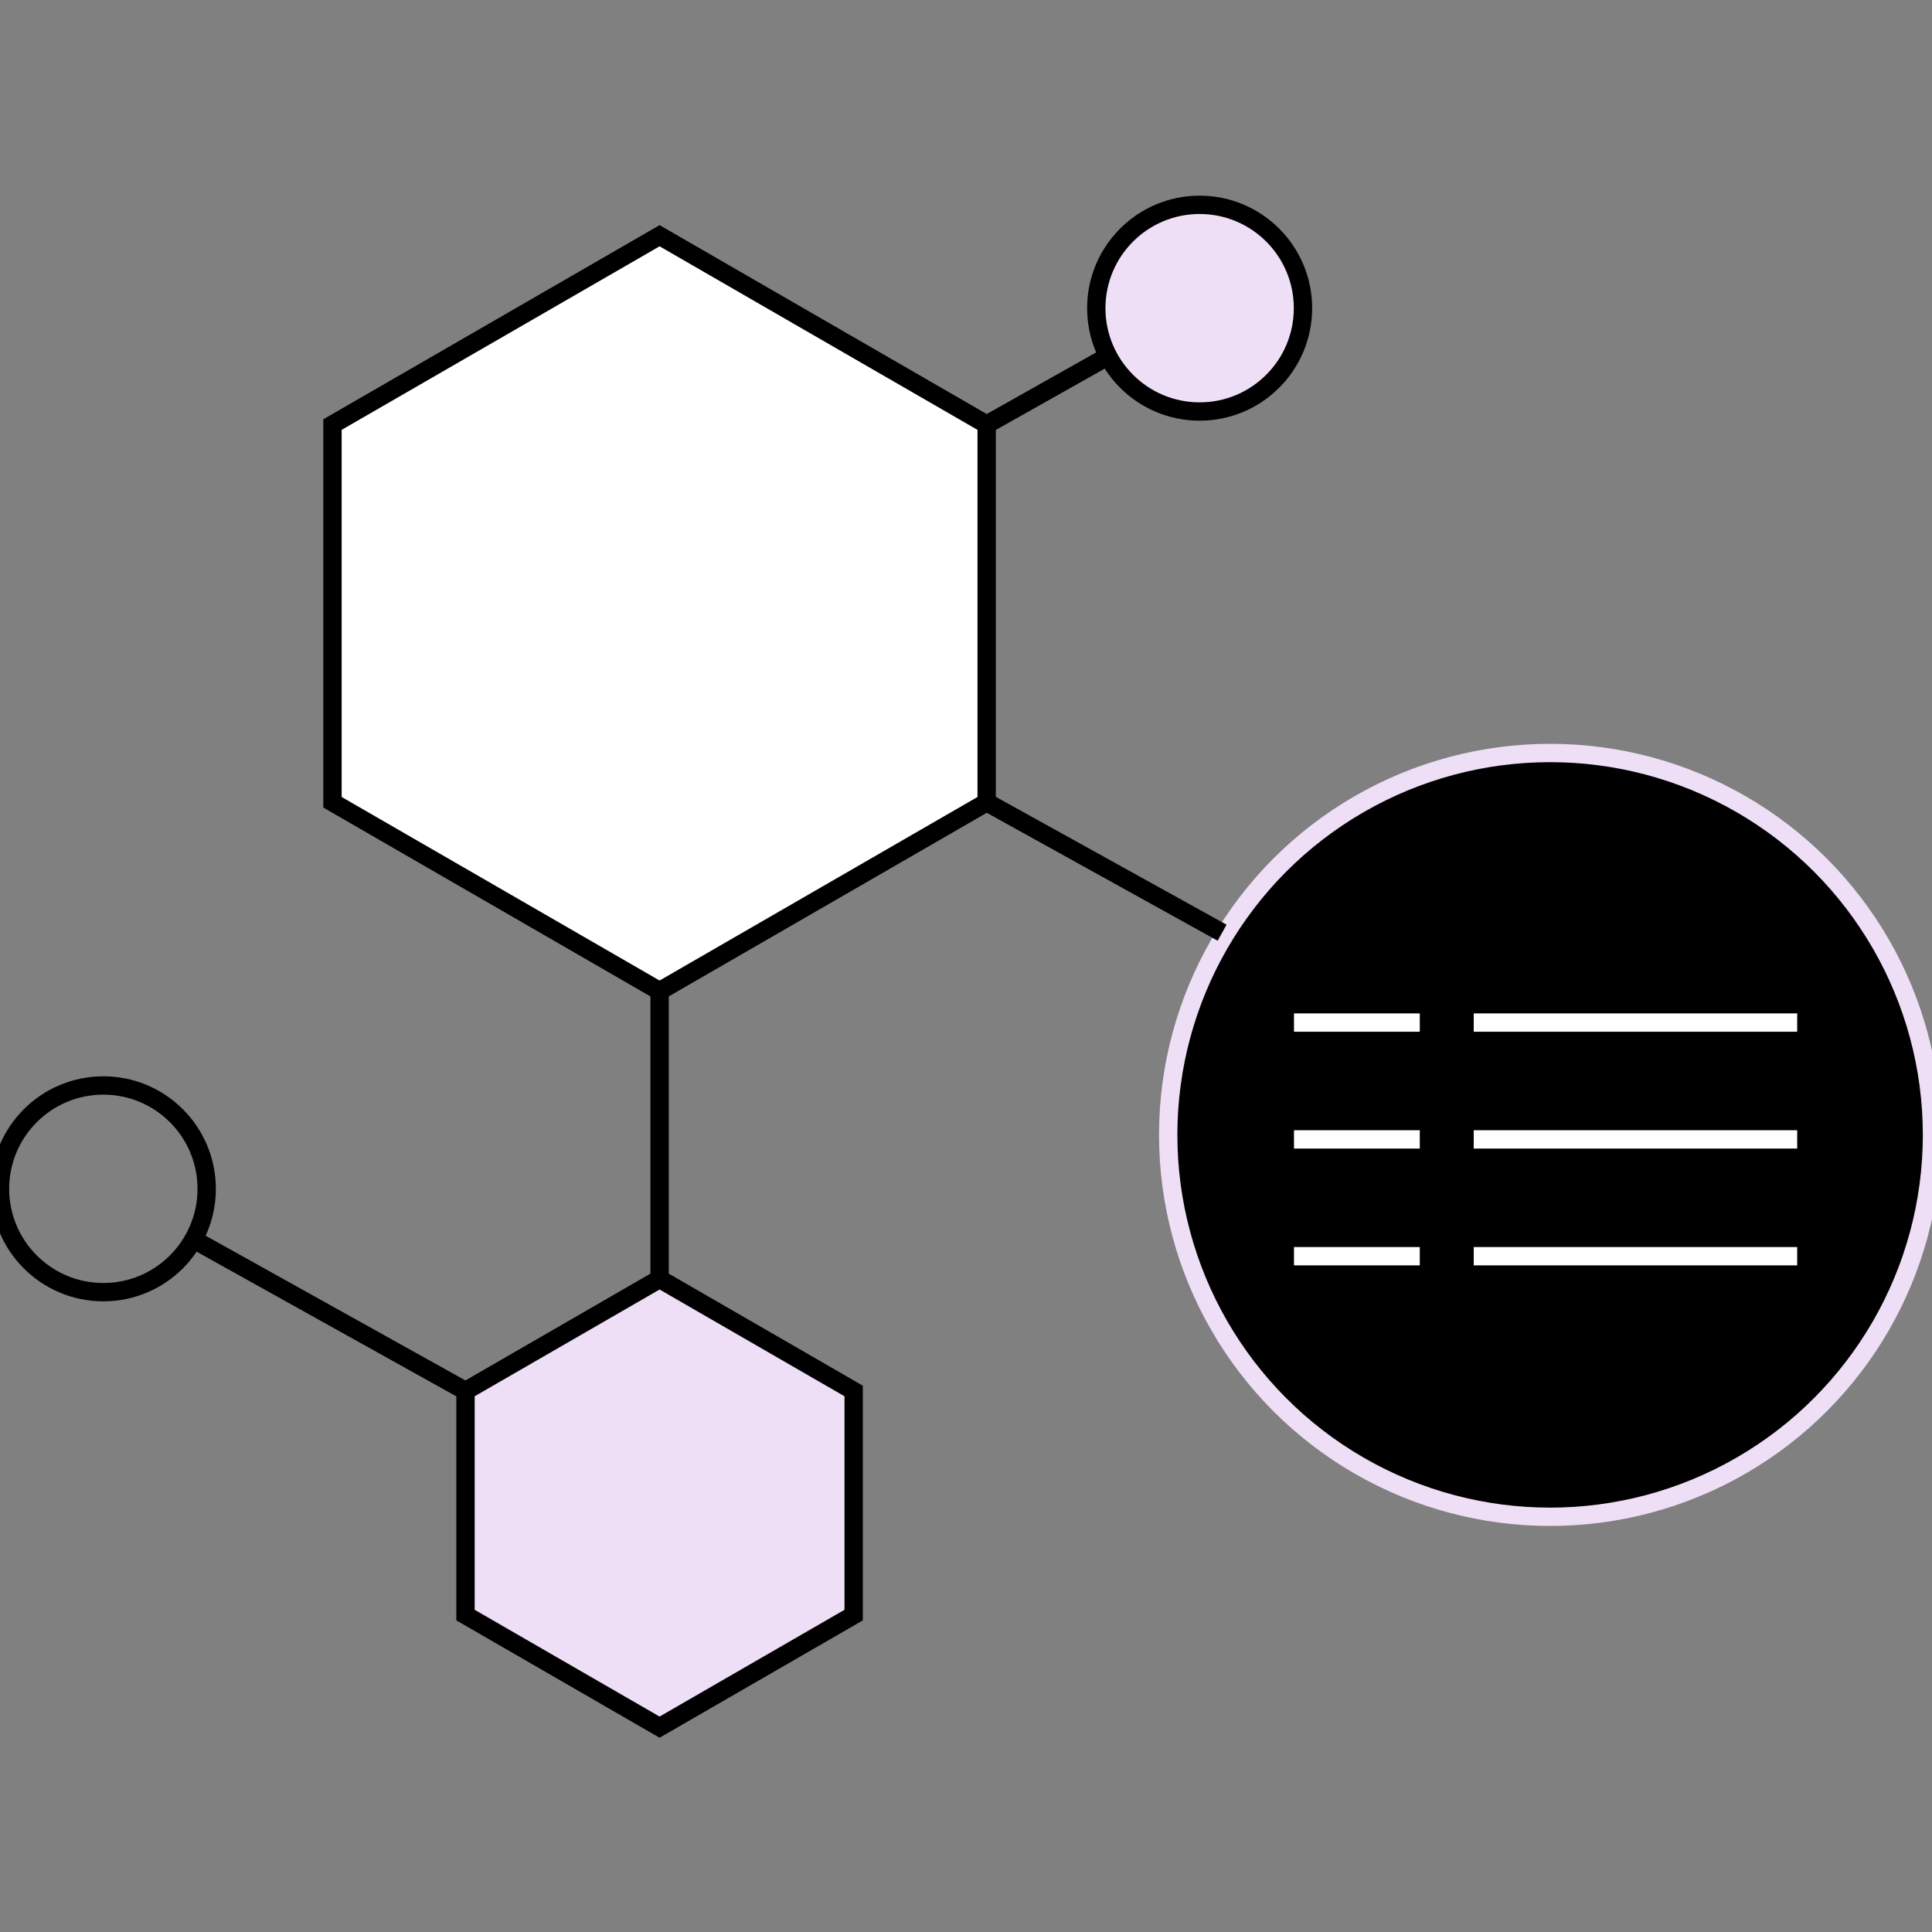
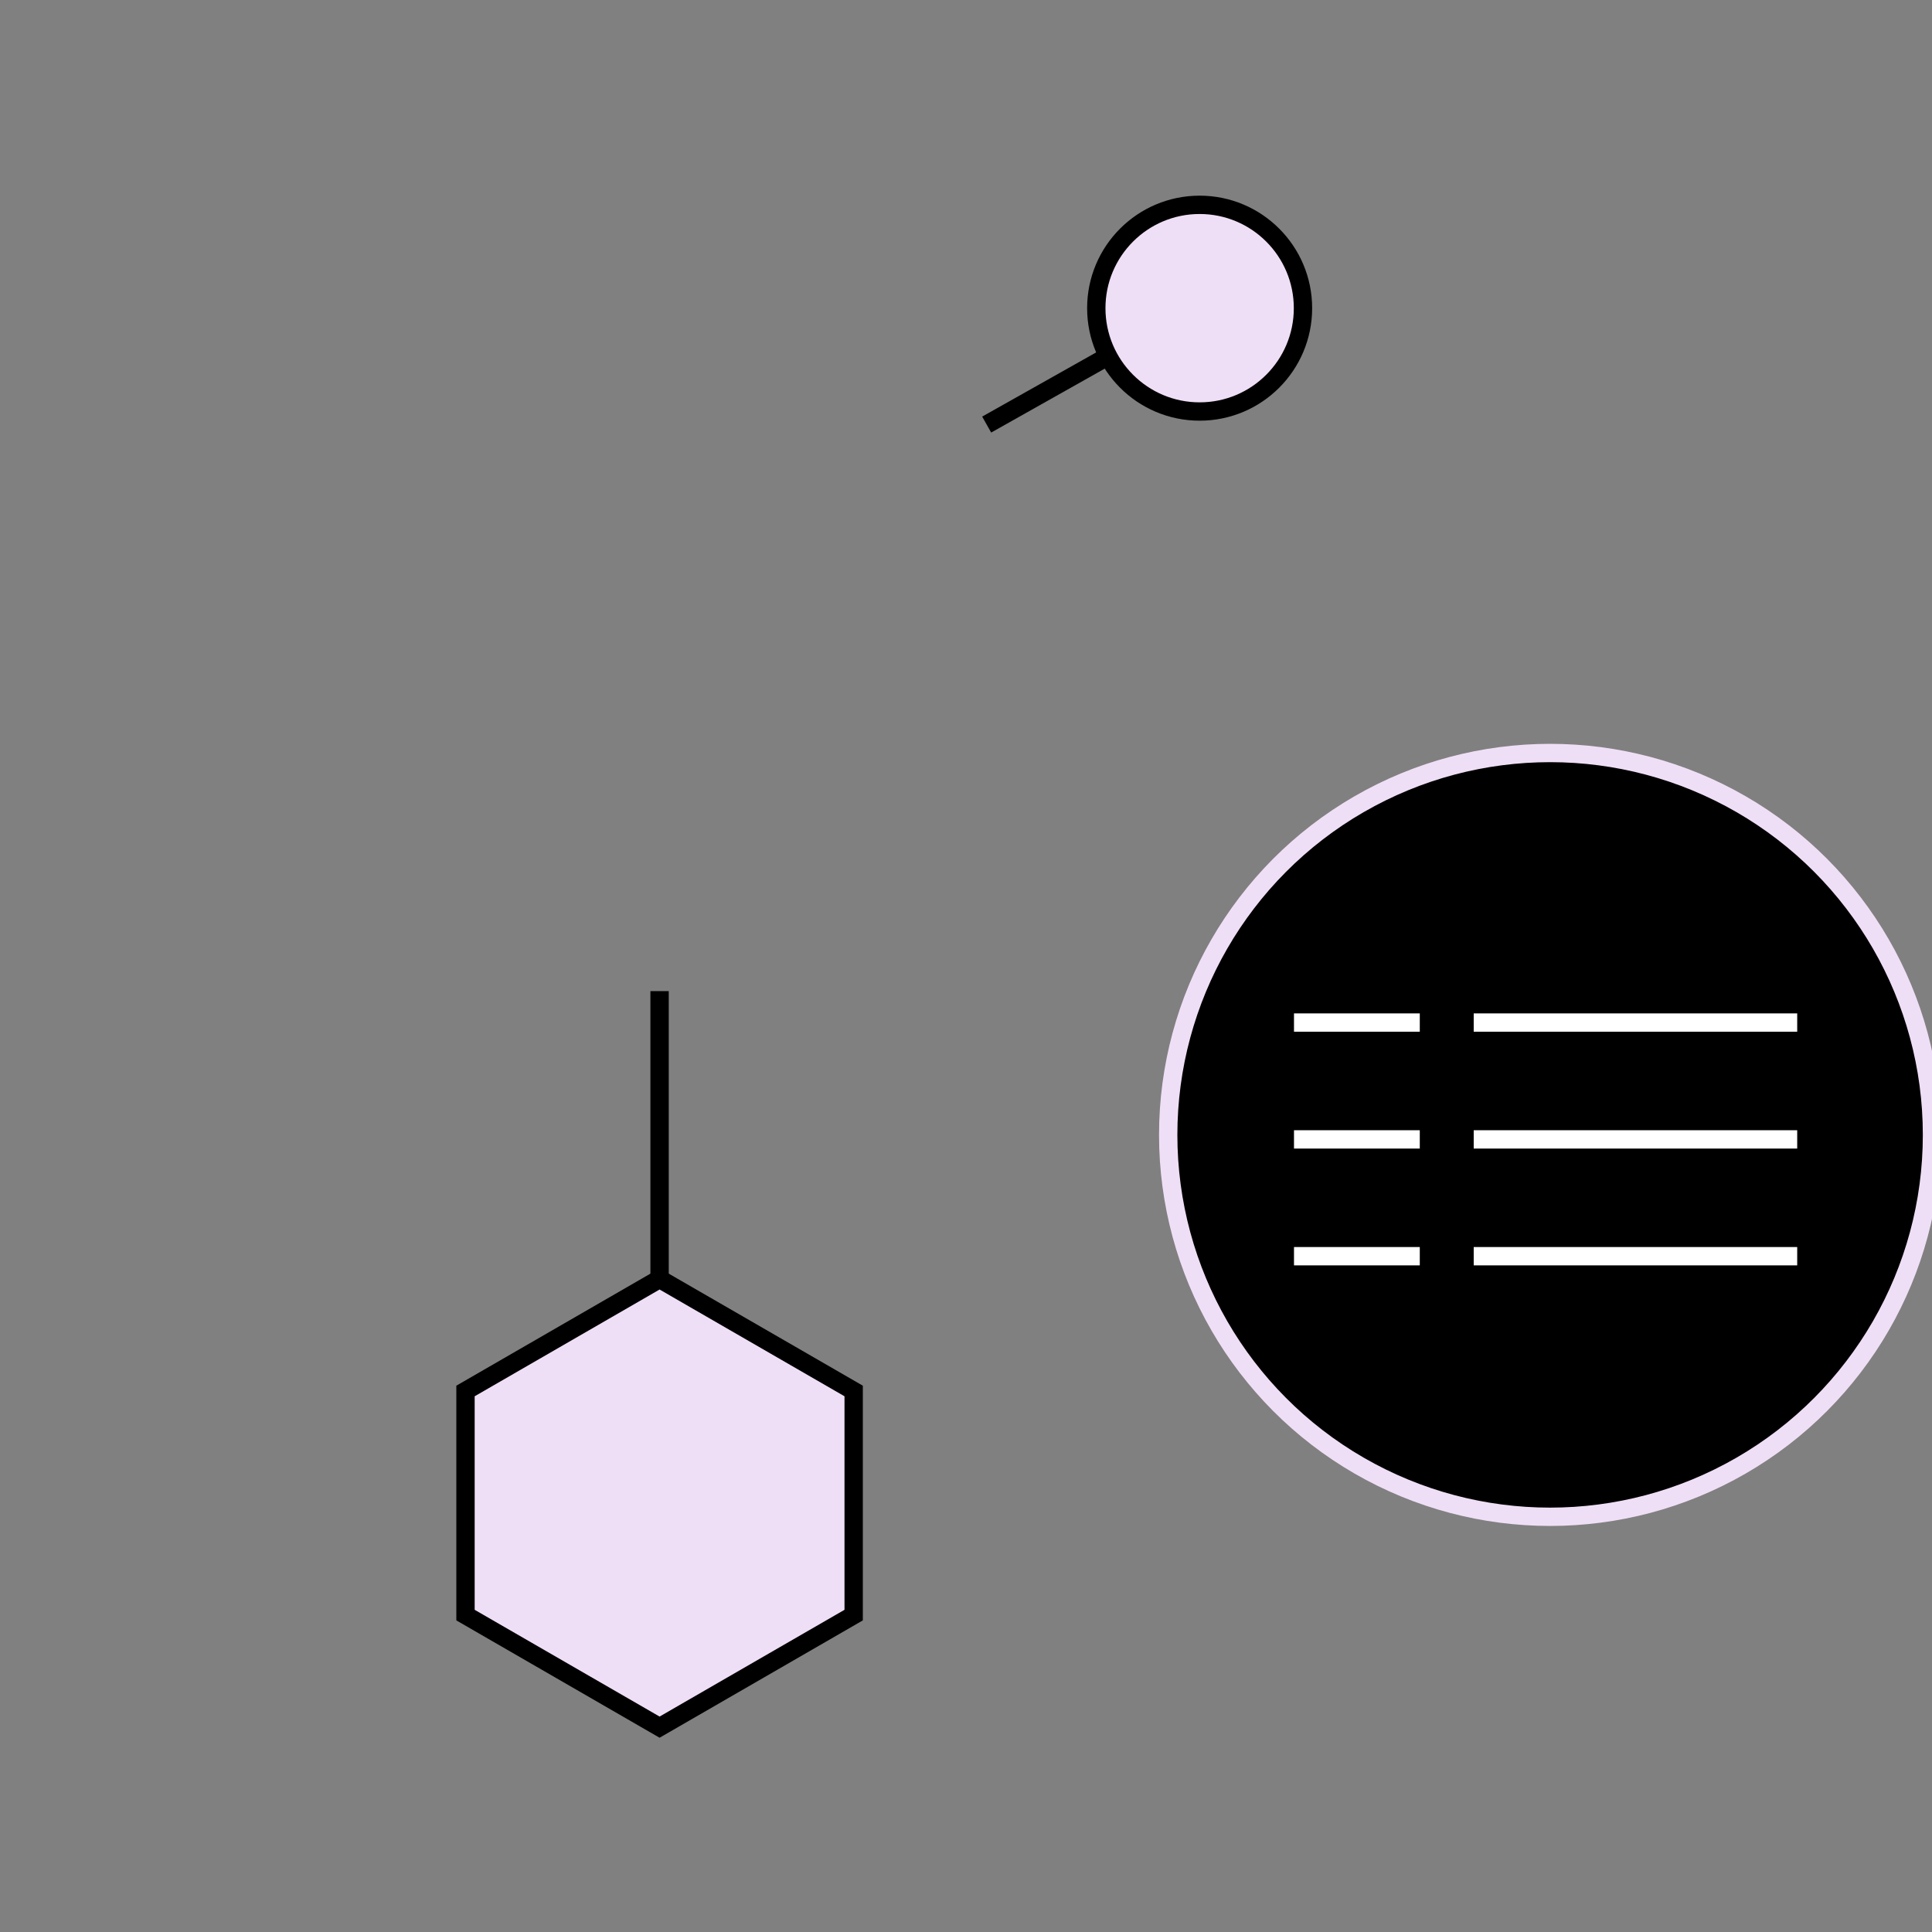
<svg xmlns="http://www.w3.org/2000/svg" viewBox="0 0 1000 1000" data-sanitized-data-name="Layer 1" data-name="Layer 1" id="Layer_1">
  <rect x="0" y="0" width="1000" height="1000" fill="#808080" stroke="none" />
  <defs>
    <style>
      .cls-1 {
        fill: #efdff6;
      }

      .cls-1, .cls-2, .cls-3, .cls-4, .cls-5 {
        stroke-miterlimit: 10;
        stroke-width: 9.49px;
      }

      .cls-1, .cls-3, .cls-4 {
        stroke: #000;
      }

      .cls-2 {
        stroke: #efdff6;
      }

      .cls-3 {
        fill: #fff;
      }

      .cls-4, .cls-5 {
        fill: none;
      }

      .cls-5 {
        stroke: #fff;
      }
    </style>
  </defs>
-   <polygon points="510.7 415.25 510.7 219.76 341.4 122.01 172.09 219.76 172.09 415.25 341.4 513 510.7 415.25" class="cls-3" />
  <polygon points="441.86 835.97 441.86 719.97 341.4 661.97 240.94 719.97 240.94 835.97 341.4 893.97 441.86 835.97" class="cls-1" />
  <line y2="513" x2="341.4" y1="661.97" x1="341.4" class="cls-4" />
  <circle r="197.67" cy="587.42" cx="802.33" class="cls-2" />
-   <line y2="482.77" x2="632.56" y1="415.25" x1="510.7" class="cls-4" />
  <line y2="529.28" x2="734.88" y1="529.28" x1="669.77" class="cls-5" />
  <line y2="529.28" x2="930.23" y1="529.28" x1="762.79" class="cls-5" />
  <line y2="589.75" x2="734.88" y1="589.75" x1="669.77" class="cls-5" />
  <line y2="589.75" x2="930.23" y1="589.75" x1="762.79" class="cls-5" />
  <line y2="650.21" x2="734.88" y1="650.21" x1="669.77" class="cls-5" />
  <line y2="650.21" x2="930.23" y1="650.21" x1="762.79" class="cls-5" />
  <circle r="53.49" cy="159.51" cx="620.93" class="cls-1" />
-   <circle r="53.49" cy="615.33" cx="53.49" class="cls-4" />
-   <line y2="719.97" x2="240.94" y1="642.69" x1="102.23" class="cls-4" />
  <line y2="184.3" x2="573.68" y1="219.76" x1="510.7" class="cls-4" />
</svg>